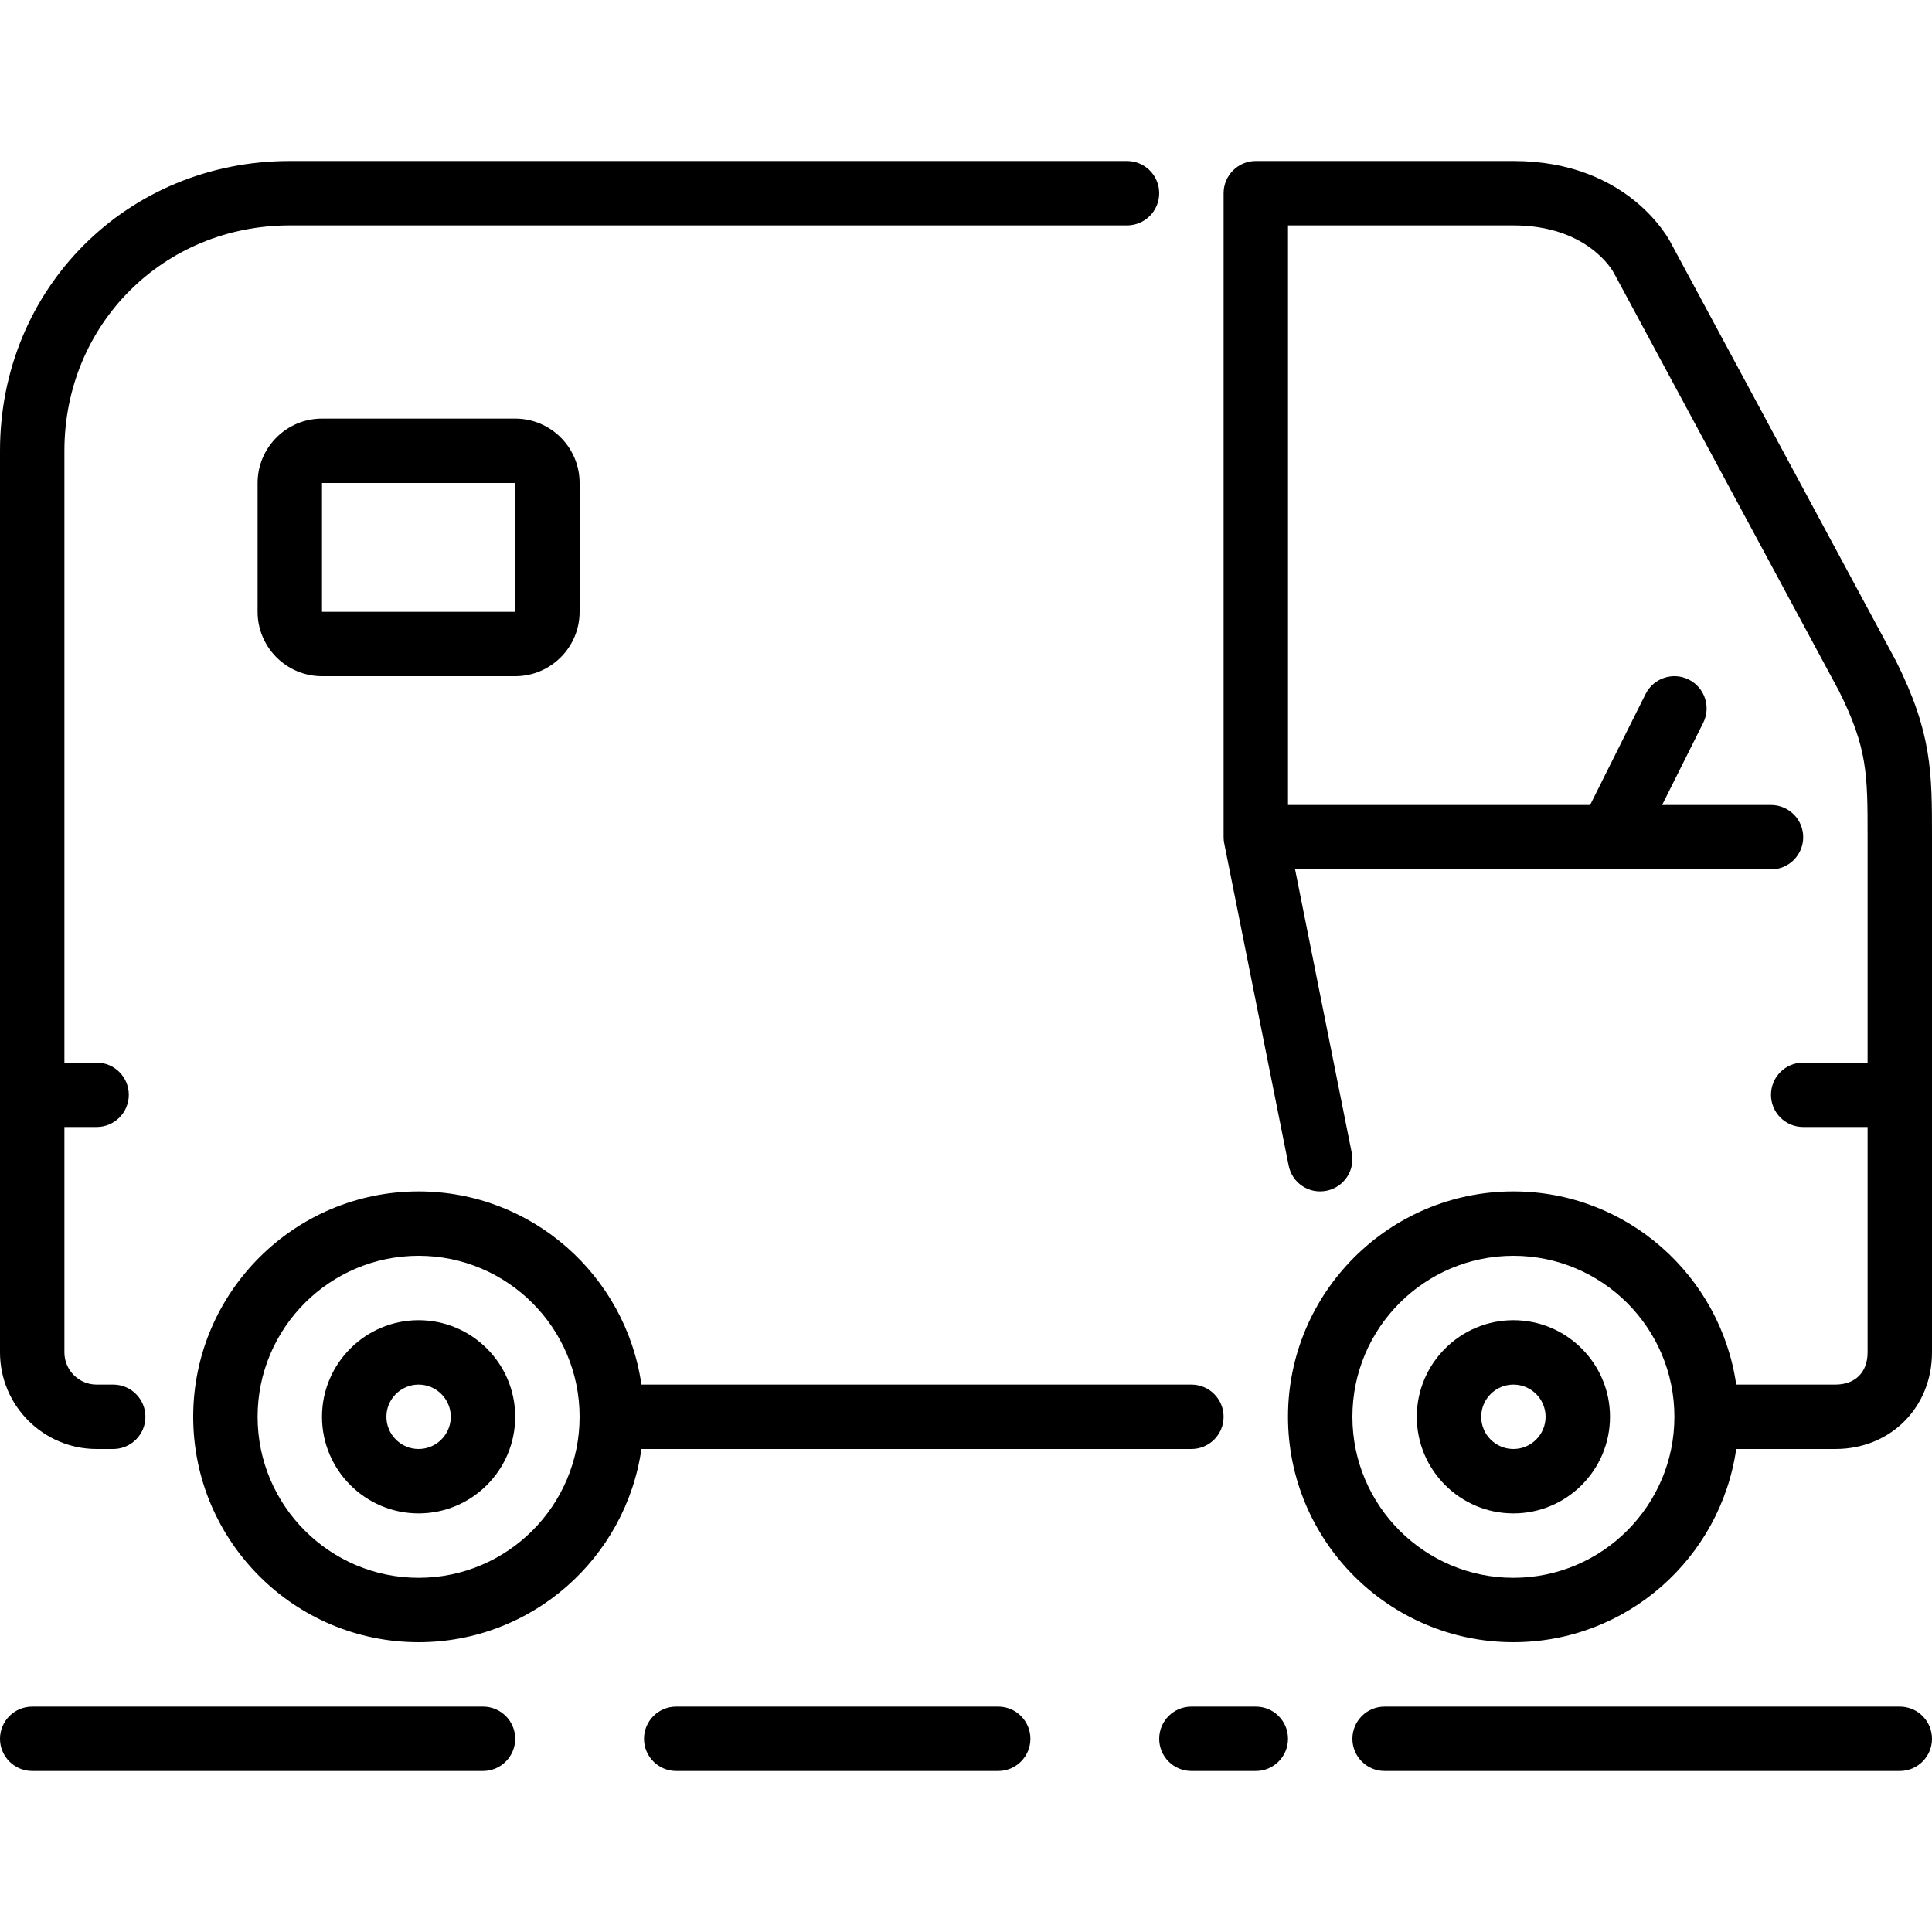
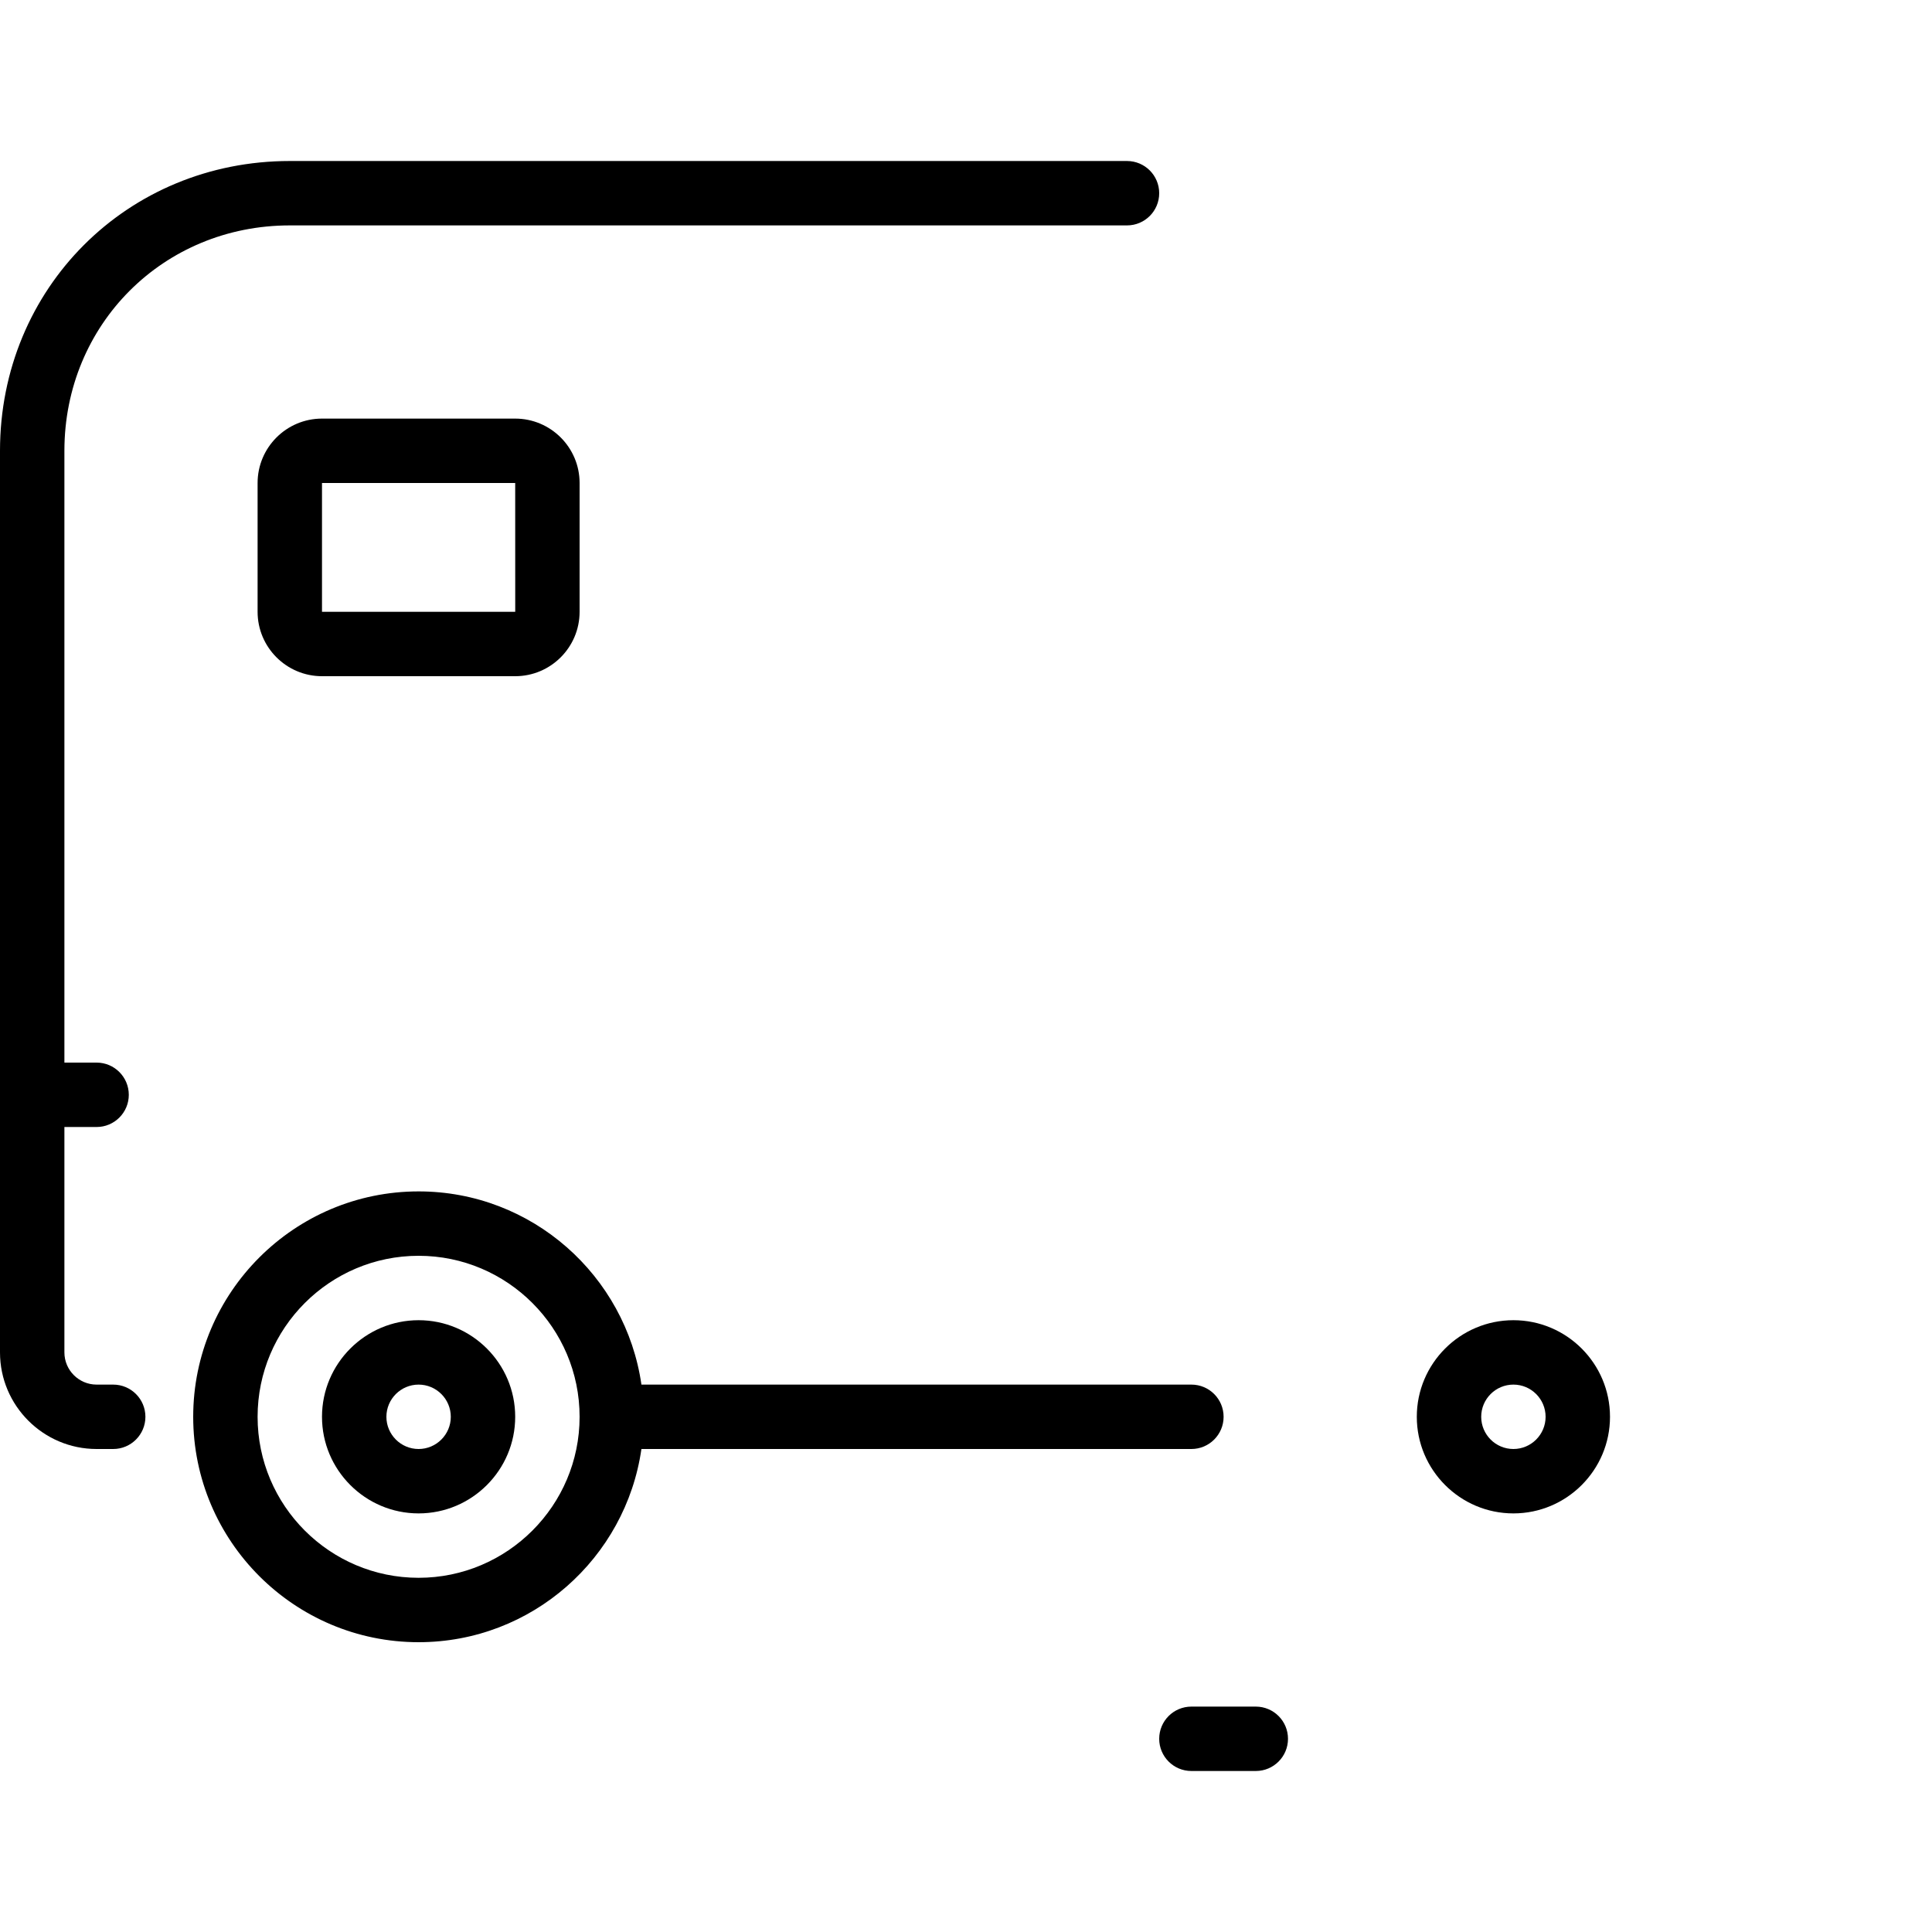
<svg xmlns="http://www.w3.org/2000/svg" fill="#000000" version="1.1" id="Layer_1" viewBox="0 0 512 512" xml:space="preserve">
  <g>
    <g>
      <g>
        <path d="M110.933,349.867c-14.114,0-25.6,11.486-25.6,25.6s11.486,25.6,25.6,25.6s25.6-11.486,25.6-25.6     S125.047,349.867,110.933,349.867z M110.933,384c-4.702,0-8.533-3.831-8.533-8.533s3.831-8.533,8.533-8.533     c4.702,0,8.533,3.831,8.533,8.533S115.635,384,110.933,384z" />
        <path d="M25.6,384h4.403c4.71,0,8.533-3.823,8.533-8.533s-3.823-8.533-8.533-8.533H25.6c-4.702,0-8.533-3.831-8.533-8.533     v-59.733H25.6c4.71,0,8.533-3.823,8.533-8.533S30.31,281.6,25.6,281.6h-8.533V119.467c0-33.493,26.24-59.733,59.733-59.733     h221.867c4.719,0,8.533-3.823,8.533-8.533c0-4.71-3.814-8.533-8.533-8.533H76.8c-43.068,0-76.8,33.732-76.8,76.8V358.4     C0,372.514,11.486,384,25.6,384z" />
-         <path d="M128,452.267H8.533C3.823,452.267,0,456.09,0,460.8s3.823,8.533,8.533,8.533H128c4.71,0,8.533-3.823,8.533-8.533     S132.71,452.267,128,452.267z" />
        <path d="M85.333,110.933c-9.412,0-17.067,7.654-17.067,17.067v34.133c0,9.412,7.654,17.067,17.067,17.067h51.2     c9.412,0,17.067-7.654,17.067-17.067V128c0-9.412-7.654-17.067-17.067-17.067H85.333z M85.333,162.133V128h51.2l0.009,34.133     H85.333z" />
        <path d="M401.067,349.867c-14.114,0-25.6,11.486-25.6,25.6s11.486,25.6,25.6,25.6c14.114,0,25.6-11.486,25.6-25.6     S415.181,349.867,401.067,349.867z M401.067,384c-4.71,0-8.533-3.831-8.533-8.533s3.823-8.533,8.533-8.533     s8.533,3.831,8.533,8.533S405.777,384,401.067,384z" />
-         <path d="M502.451,175.155L442.837,64.452c-0.444-0.887-11.247-21.786-41.771-21.786H332.8c-4.719,0-8.533,3.823-8.533,8.533     v170.667c0,0.563,0.06,1.118,0.171,1.673l17.067,85.333c0.913,4.617,5.35,7.629,10.035,6.69c4.617-0.922,7.62-5.419,6.69-10.035     L343.211,230.4h126.123c4.719,0,8.533-3.823,8.533-8.533c0-4.71-3.814-8.533-8.533-8.533h-28.86l10.897-21.786     c2.108-4.215,0.393-9.335-3.823-11.452c-4.215-2.108-9.335-0.401-11.452,3.823l-14.703,29.414h-80.06v-153.6h59.733     c19.618,0,26.283,11.955,26.615,12.578l59.614,110.703c7.637,15.266,7.637,22.17,7.637,38.852V281.6h-17.067     c-4.719,0-8.533,3.823-8.533,8.533s3.814,8.533,8.533,8.533h17.067V358.4c0,5.265-3.268,8.533-8.533,8.533h-26.283     c-4.156-28.902-29.013-51.2-59.051-51.2c-32.93,0-59.733,26.795-59.733,59.733s26.803,59.733,59.733,59.733     c30.037,0,54.895-22.298,59.051-51.2H486.4c14.592,0,25.6-11.008,25.6-25.6V221.867C512,204.646,512,194.253,502.451,175.155z      M401.067,418.133c-23.526,0-42.667-19.14-42.667-42.667s19.14-42.667,42.667-42.667c23.526,0,42.667,19.14,42.667,42.667     S424.593,418.133,401.067,418.133z" />
-         <path d="M503.467,452.267H366.933c-4.719,0-8.533,3.823-8.533,8.533s3.814,8.533,8.533,8.533h136.533     c4.719,0,8.533-3.823,8.533-8.533S508.186,452.267,503.467,452.267z" />
-         <path d="M264.533,452.267H179.2c-4.71,0-8.533,3.823-8.533,8.533s3.823,8.533,8.533,8.533h85.333     c4.719,0,8.533-3.823,8.533-8.533S269.252,452.267,264.533,452.267z" />
        <path d="M324.267,375.467c0-4.71-3.814-8.533-8.533-8.533H169.984c-4.156-28.902-29.013-51.2-59.051-51.2     c-32.939,0-59.733,26.795-59.733,59.733S77.995,435.2,110.933,435.2c30.037,0,54.895-22.298,59.051-51.2h145.749     C320.452,384,324.267,380.177,324.267,375.467z M110.933,418.133c-23.526,0-42.667-19.14-42.667-42.667     s19.14-42.667,42.667-42.667c23.526,0,42.667,19.14,42.667,42.667S134.46,418.133,110.933,418.133z" />
        <path d="M332.8,452.267h-17.067c-4.719,0-8.533,3.823-8.533,8.533s3.814,8.533,8.533,8.533H332.8     c4.719,0,8.533-3.823,8.533-8.533S337.519,452.267,332.8,452.267z" />
      </g>
    </g>
  </g>
</svg>